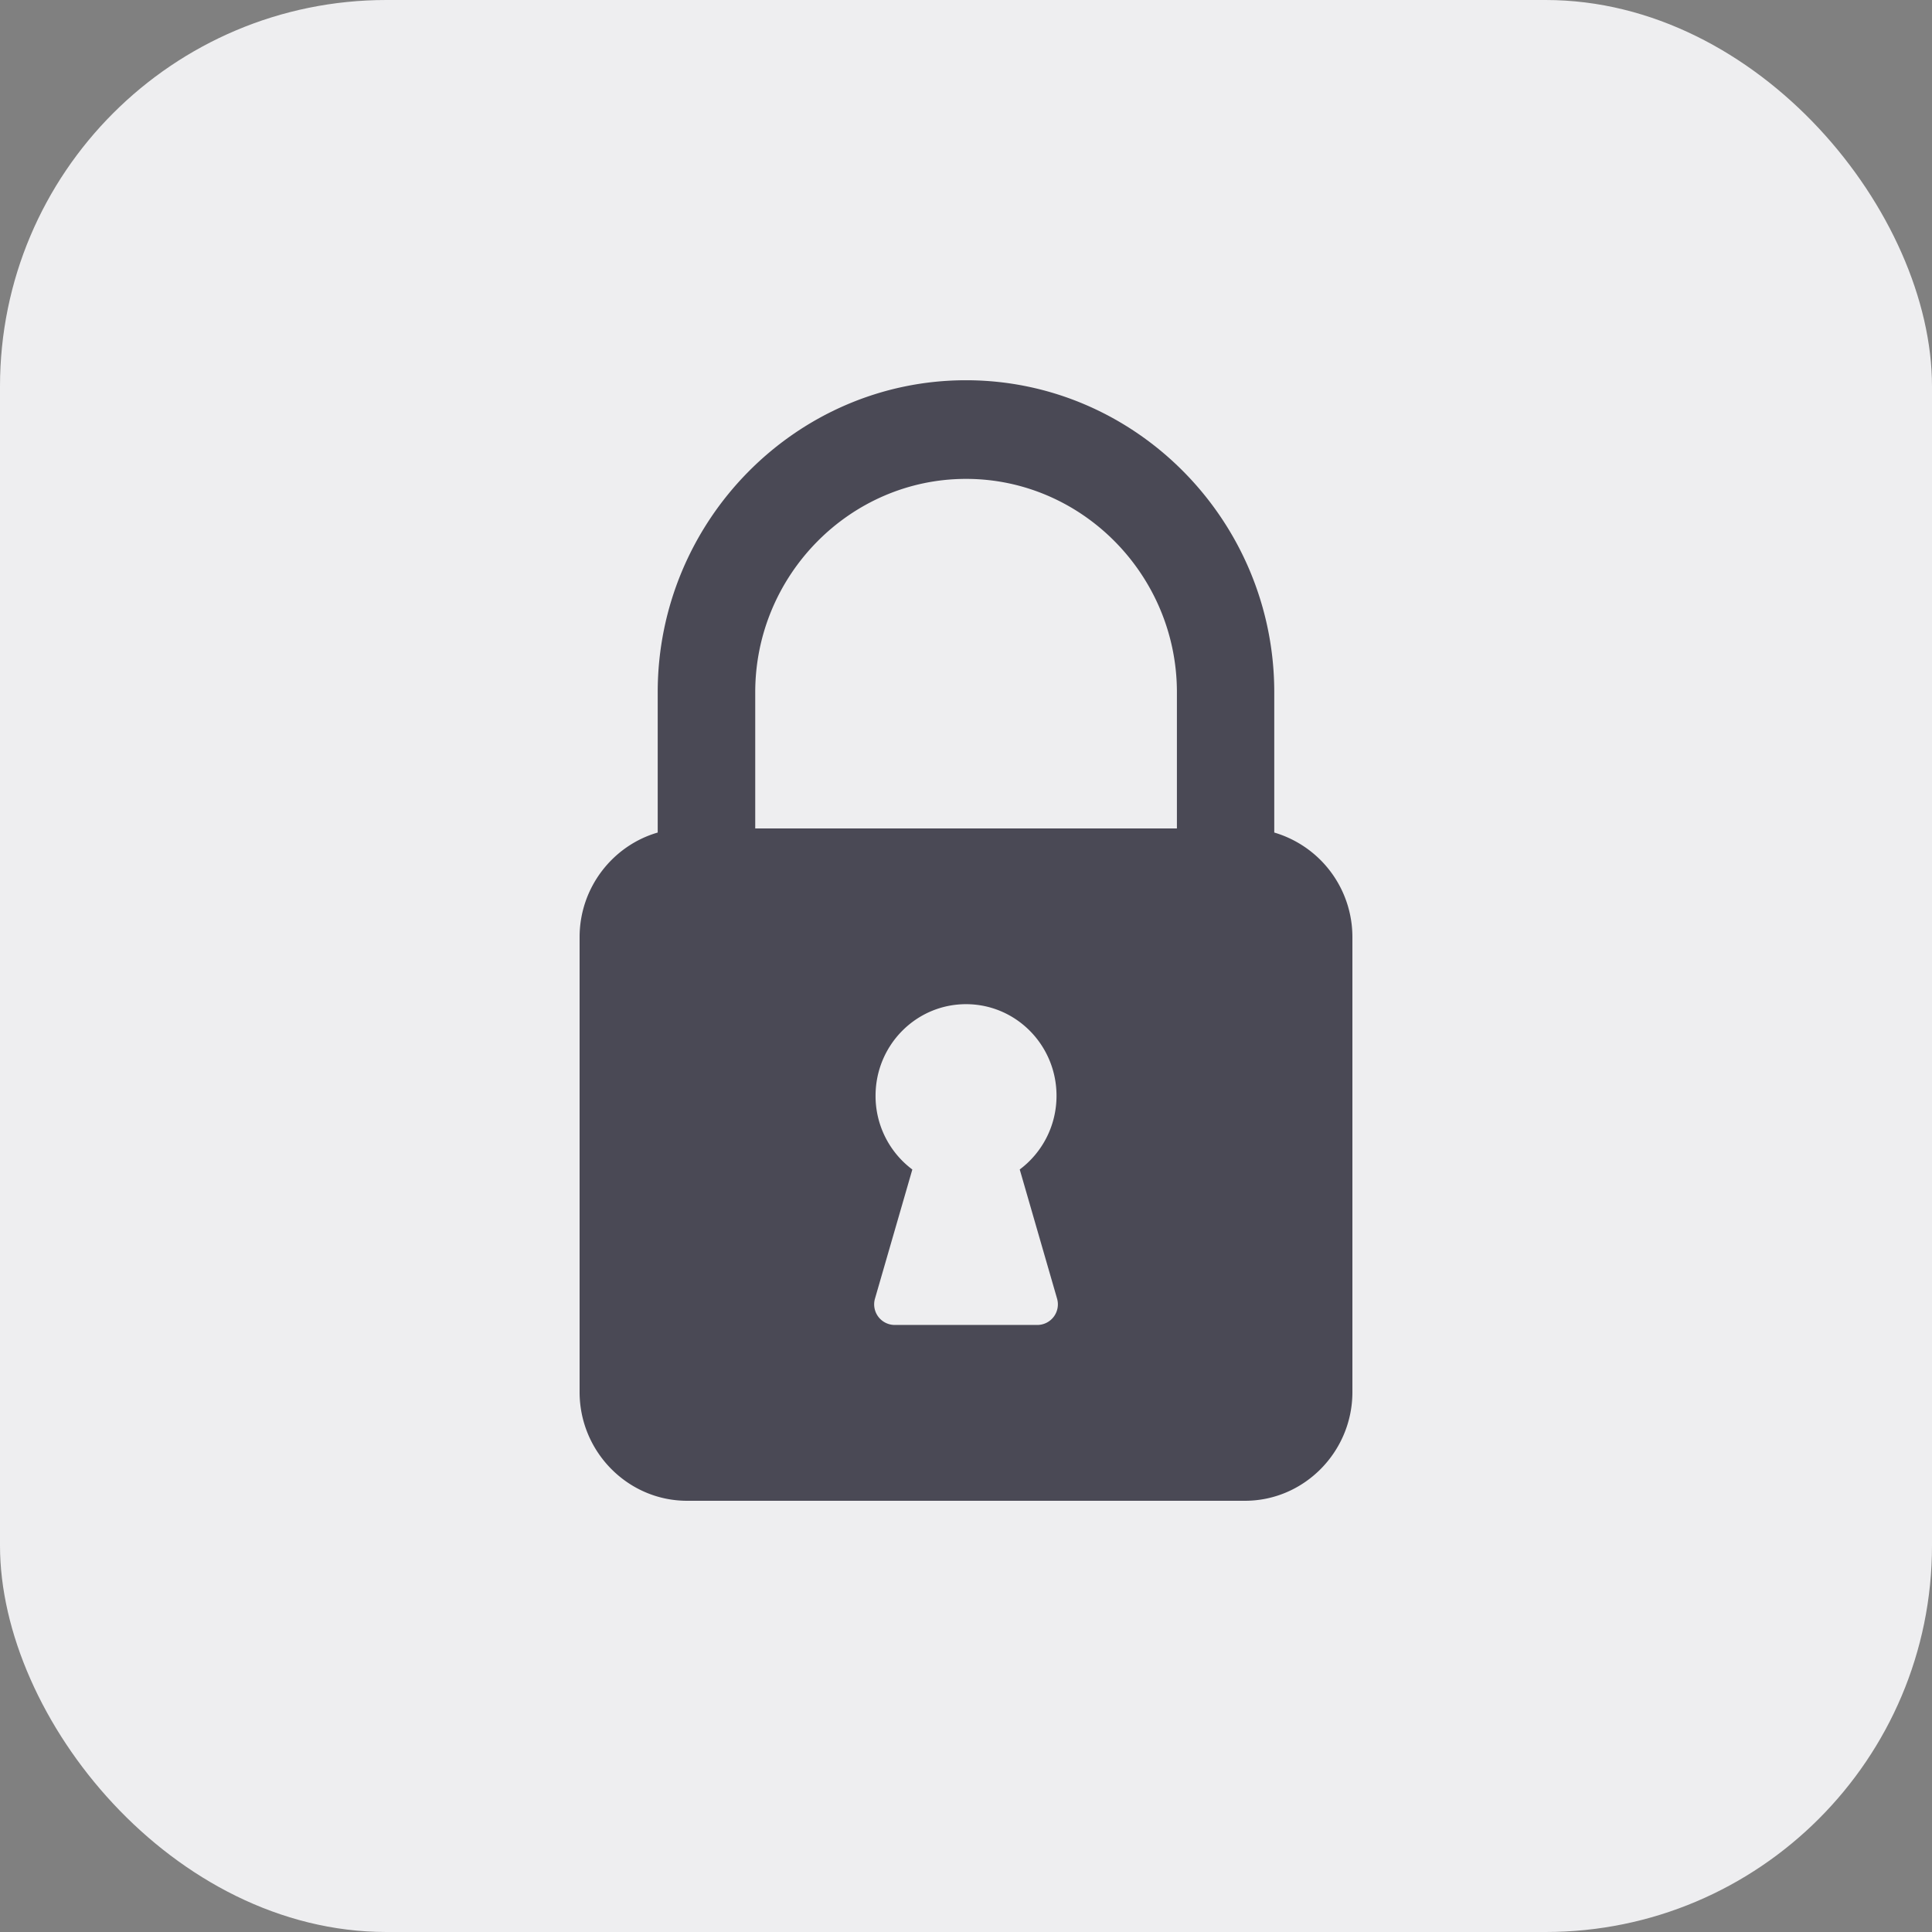
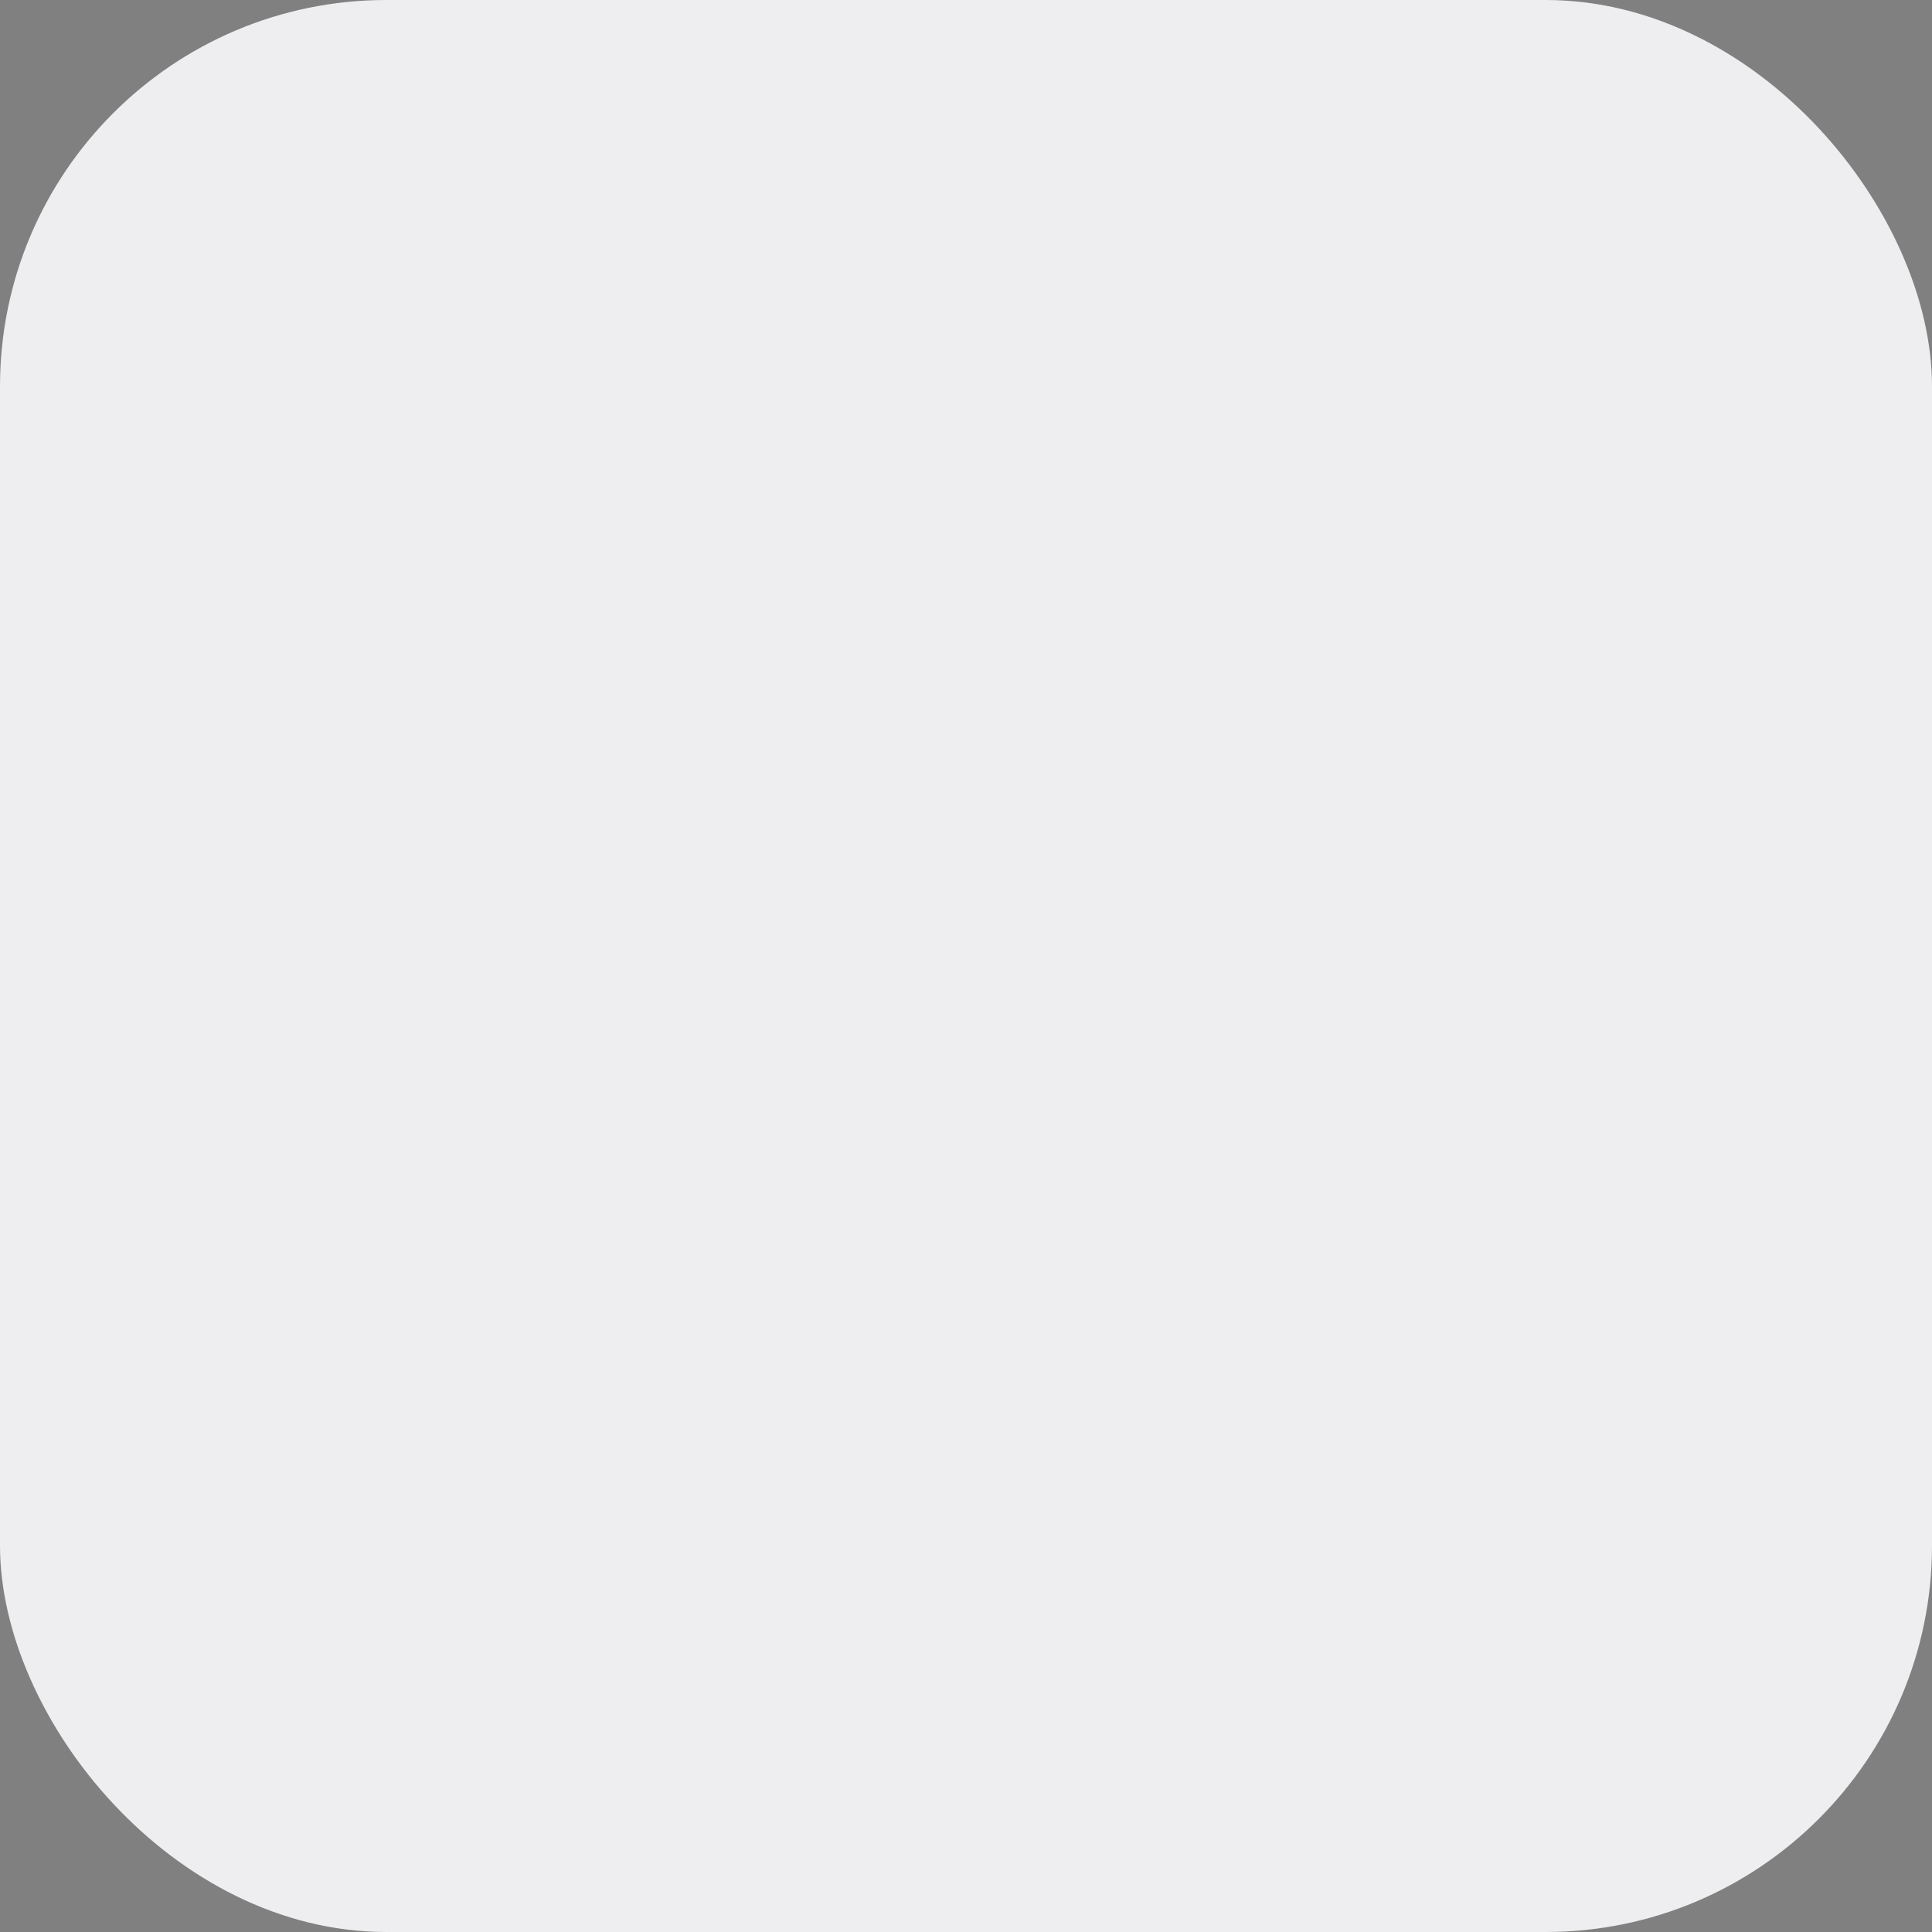
<svg xmlns="http://www.w3.org/2000/svg" width="54" height="54" viewBox="0 0 54 54" fill="none">
  <rect x="0" y="0" width="54" height="54" fill="#808080" stroke="none" />
  <rect width="54" height="54" rx="10.8" fill="#EEEEF0" />
-   <path fill-rule="evenodd" clip-rule="evenodd" d="M21.108 23.155h11.787V19.35c0-3.278-2.655-5.965-5.893-5.965-3.239 0-5.893 2.687-5.893 5.965v3.806h-.001Zm5.893 4.912c1.397 0 2.529 1.146 2.529 2.56 0 .845-.405 1.594-1.028 2.06l1.042 3.605a.576.576 0 0 1-.549.741h-3.989a.576.576 0 0 1-.549-.74l1.043-3.605a2.567 2.567 0 0 1-1.028-2.061c0-1.414 1.132-2.56 2.529-2.56Zm8.616-4.797a3.045 3.045 0 0 1 2.183 2.923v12.716c0 1.67-1.35 3.038-3.001 3.038H19.202c-1.65 0-3.002-1.367-3.002-3.038V26.193c0-1.384.927-2.56 2.183-2.923V19.35c0-4.8 3.875-8.722 8.617-8.722 4.742 0 8.616 3.922 8.616 8.722v3.921h.001Z" fill="#4A4955" />
</svg>